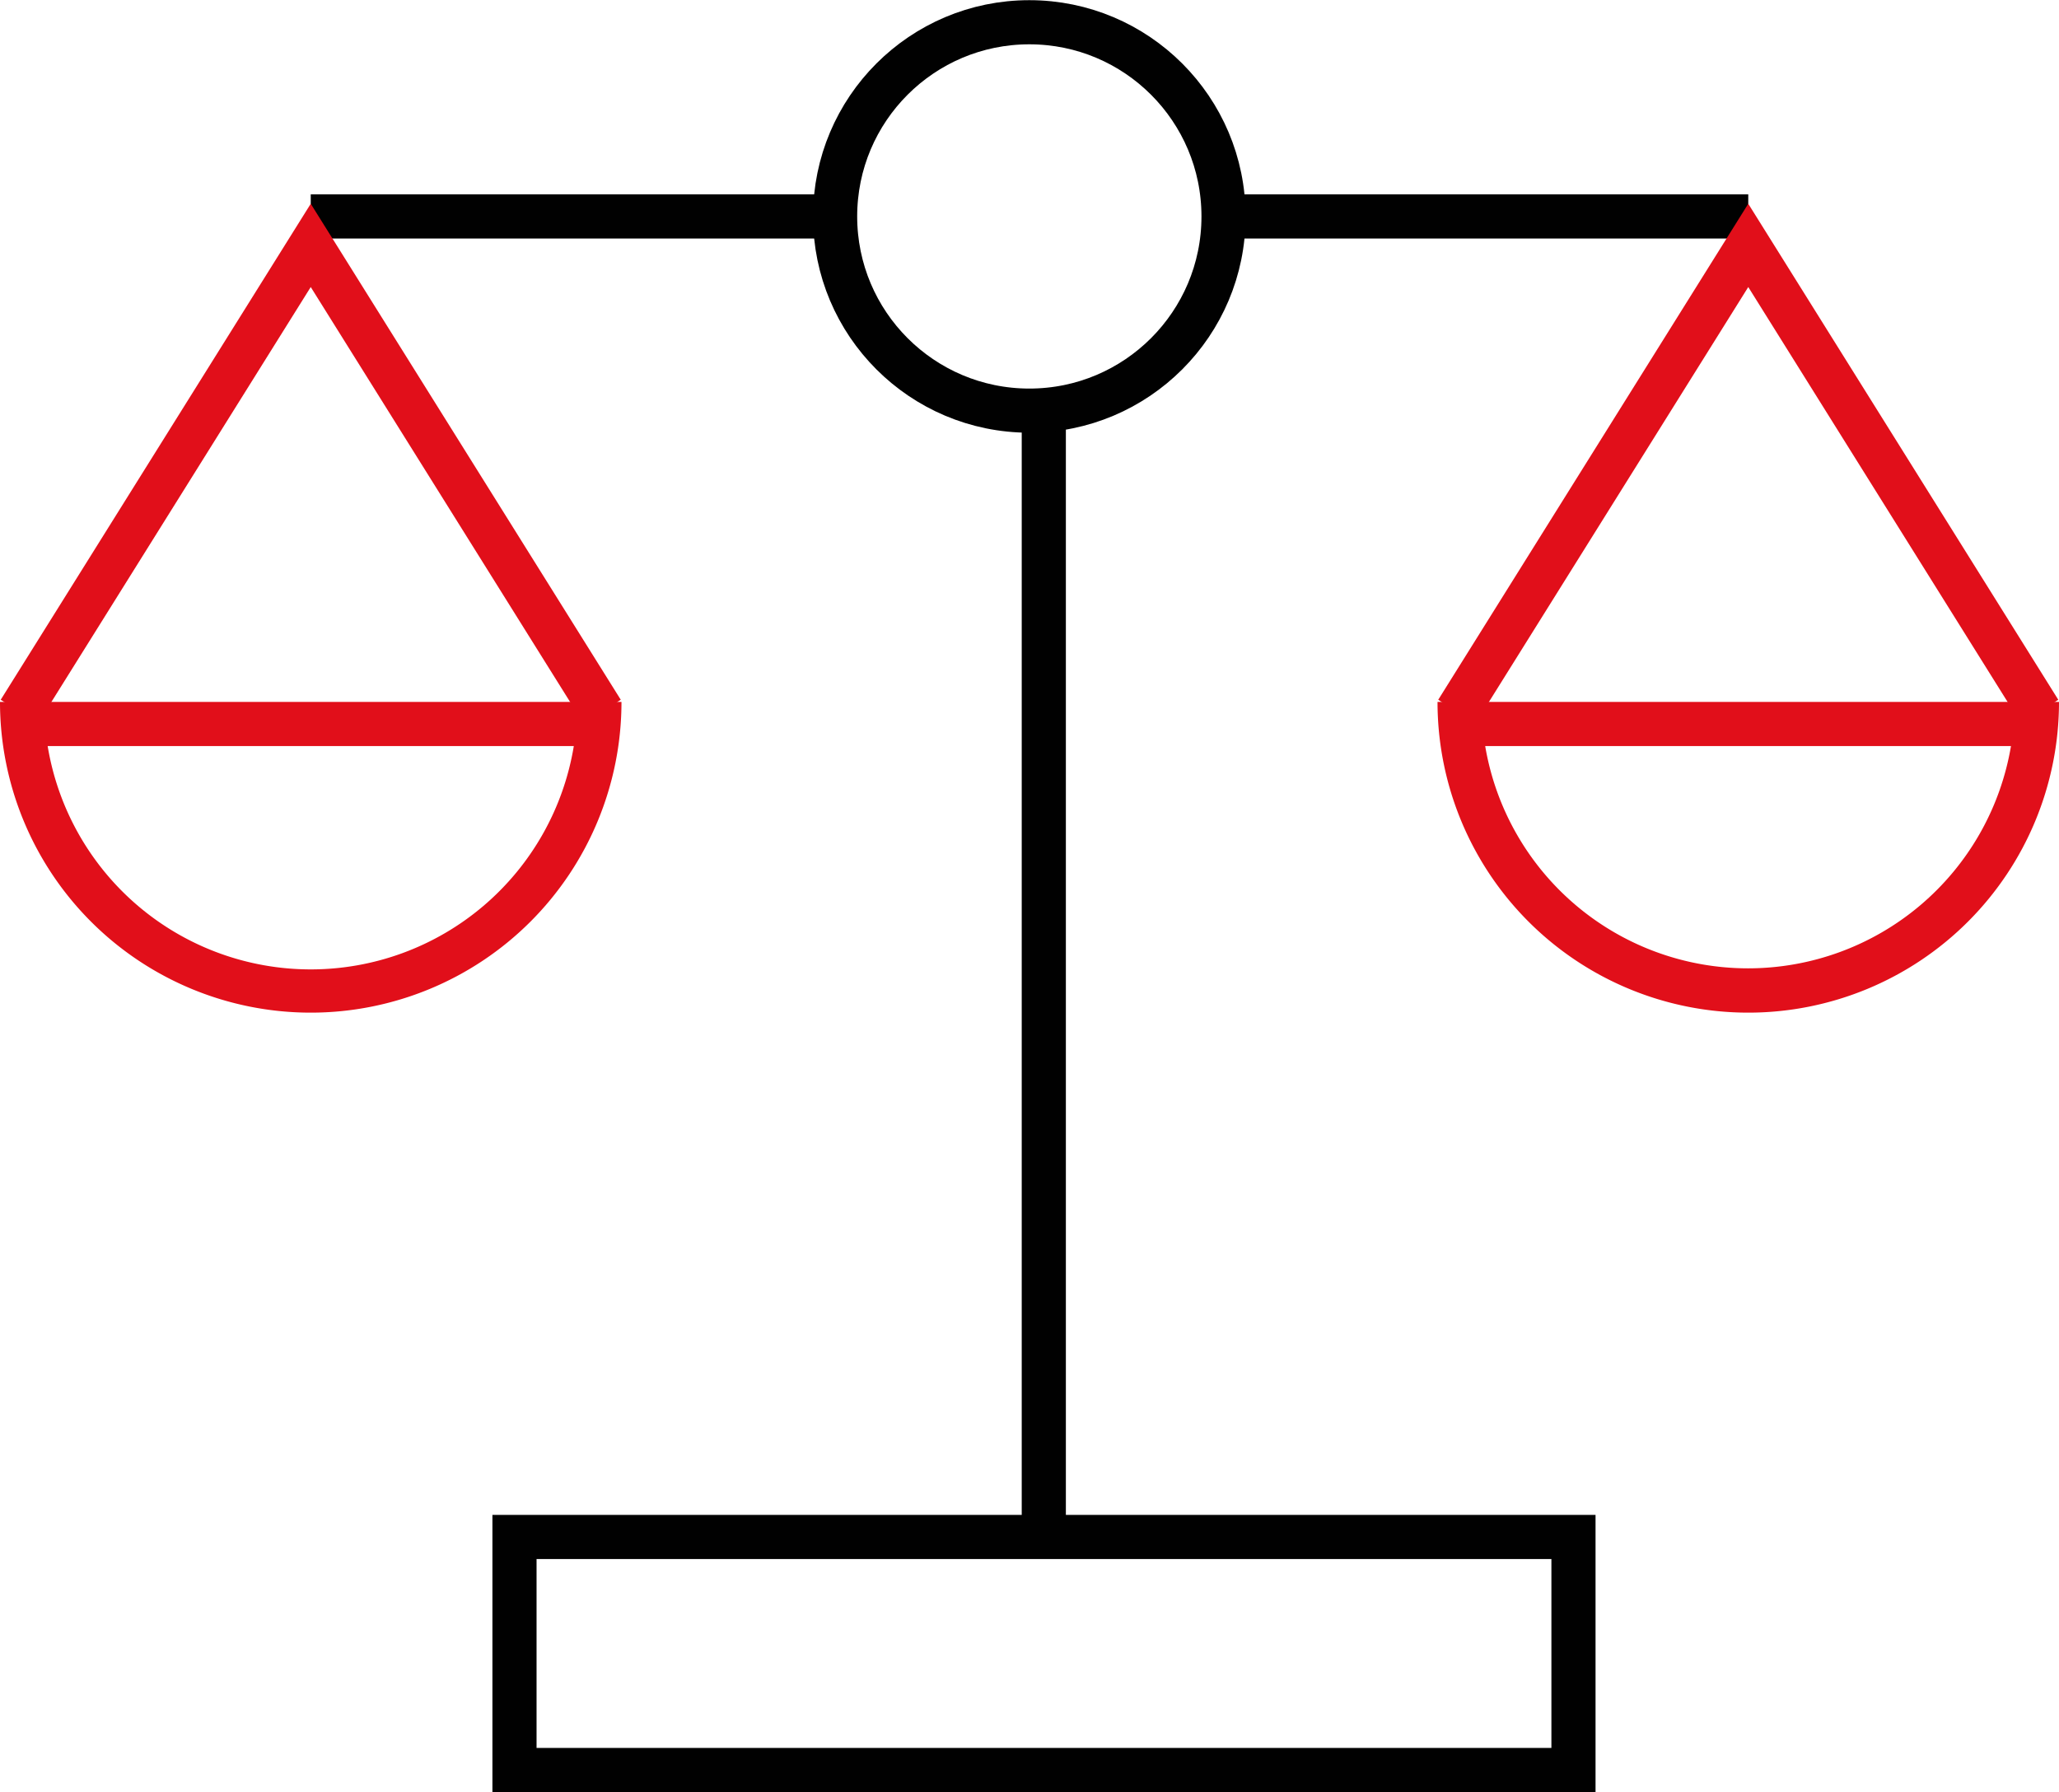
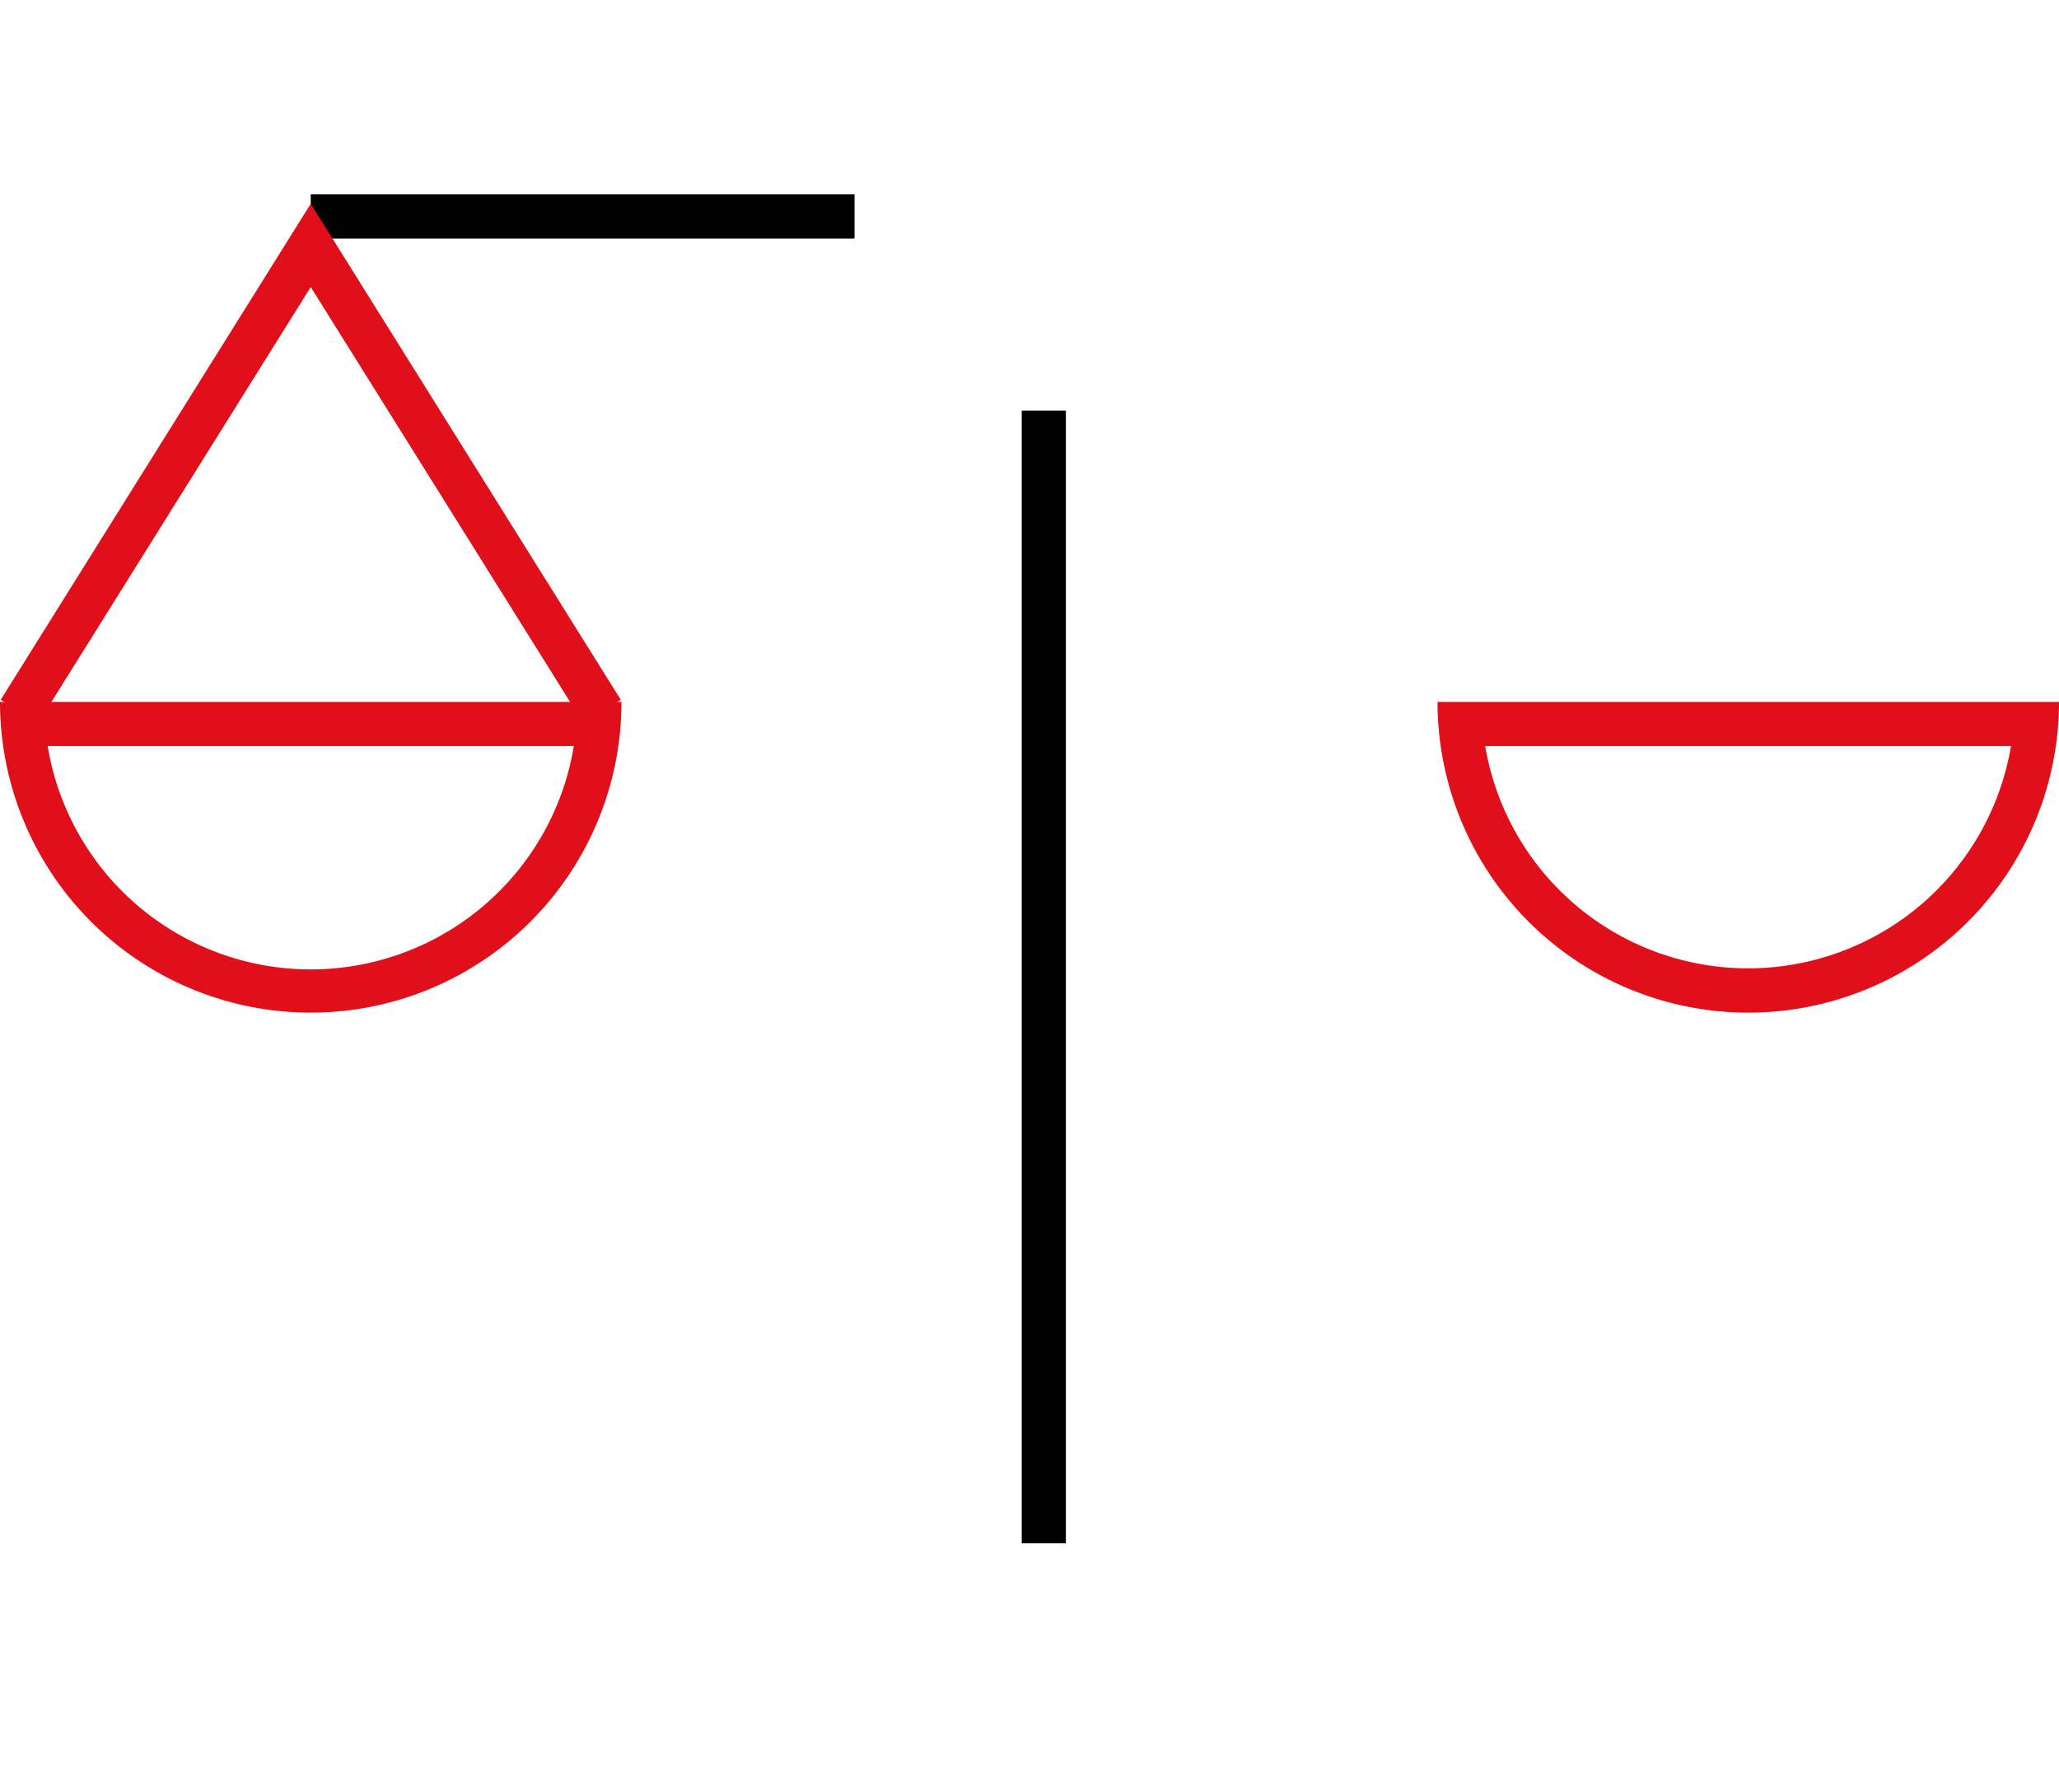
<svg xmlns="http://www.w3.org/2000/svg" id="Calque_1" data-name="Calque 1" viewBox="0 0 58.31 50.76">
  <defs>
    <style>.cls-1,.cls-3{fill:none;stroke-miterlimit:10;stroke-width:1.25px;}.cls-1{stroke:#010101;}.cls-2{fill:#e10f1a;}.cls-3{stroke:#e10f1a;}</style>
  </defs>
-   <rect class="cls-1" x="14.57" y="43.53" width="29.99" height="6.6" />
  <line class="cls-1" x1="29.56" y1="43.71" x2="29.56" y2="11.63" />
-   <circle class="cls-1" cx="29.15" cy="6.13" r="5.5" />
-   <line class="cls-1" x1="49.51" y1="6.13" x2="34.1" y2="6.13" />
  <path class="cls-2" d="M65.75,29.19a7.55,7.55,0,0,1-14.89,0H65.75m1.36-1.25H49.51a8.8,8.8,0,1,0,17.6,0Z" transform="translate(-8.8 -8.06)" />
-   <polyline class="cls-3" points="41.26 20.15 49.51 6.95 57.76 20.15" />
  <line class="cls-1" x1="8.8" y1="6.13" x2="24.2" y2="6.13" />
  <path class="cls-2" d="M25.05,29.19a7.55,7.55,0,0,1-14.9,0h14.9m1.35-1.25H8.8a8.8,8.8,0,1,0,17.6,0Z" transform="translate(-8.8 -8.06)" />
  <polyline class="cls-3" points="17.05 20.15 8.8 6.95 0.55 20.15" />
</svg>